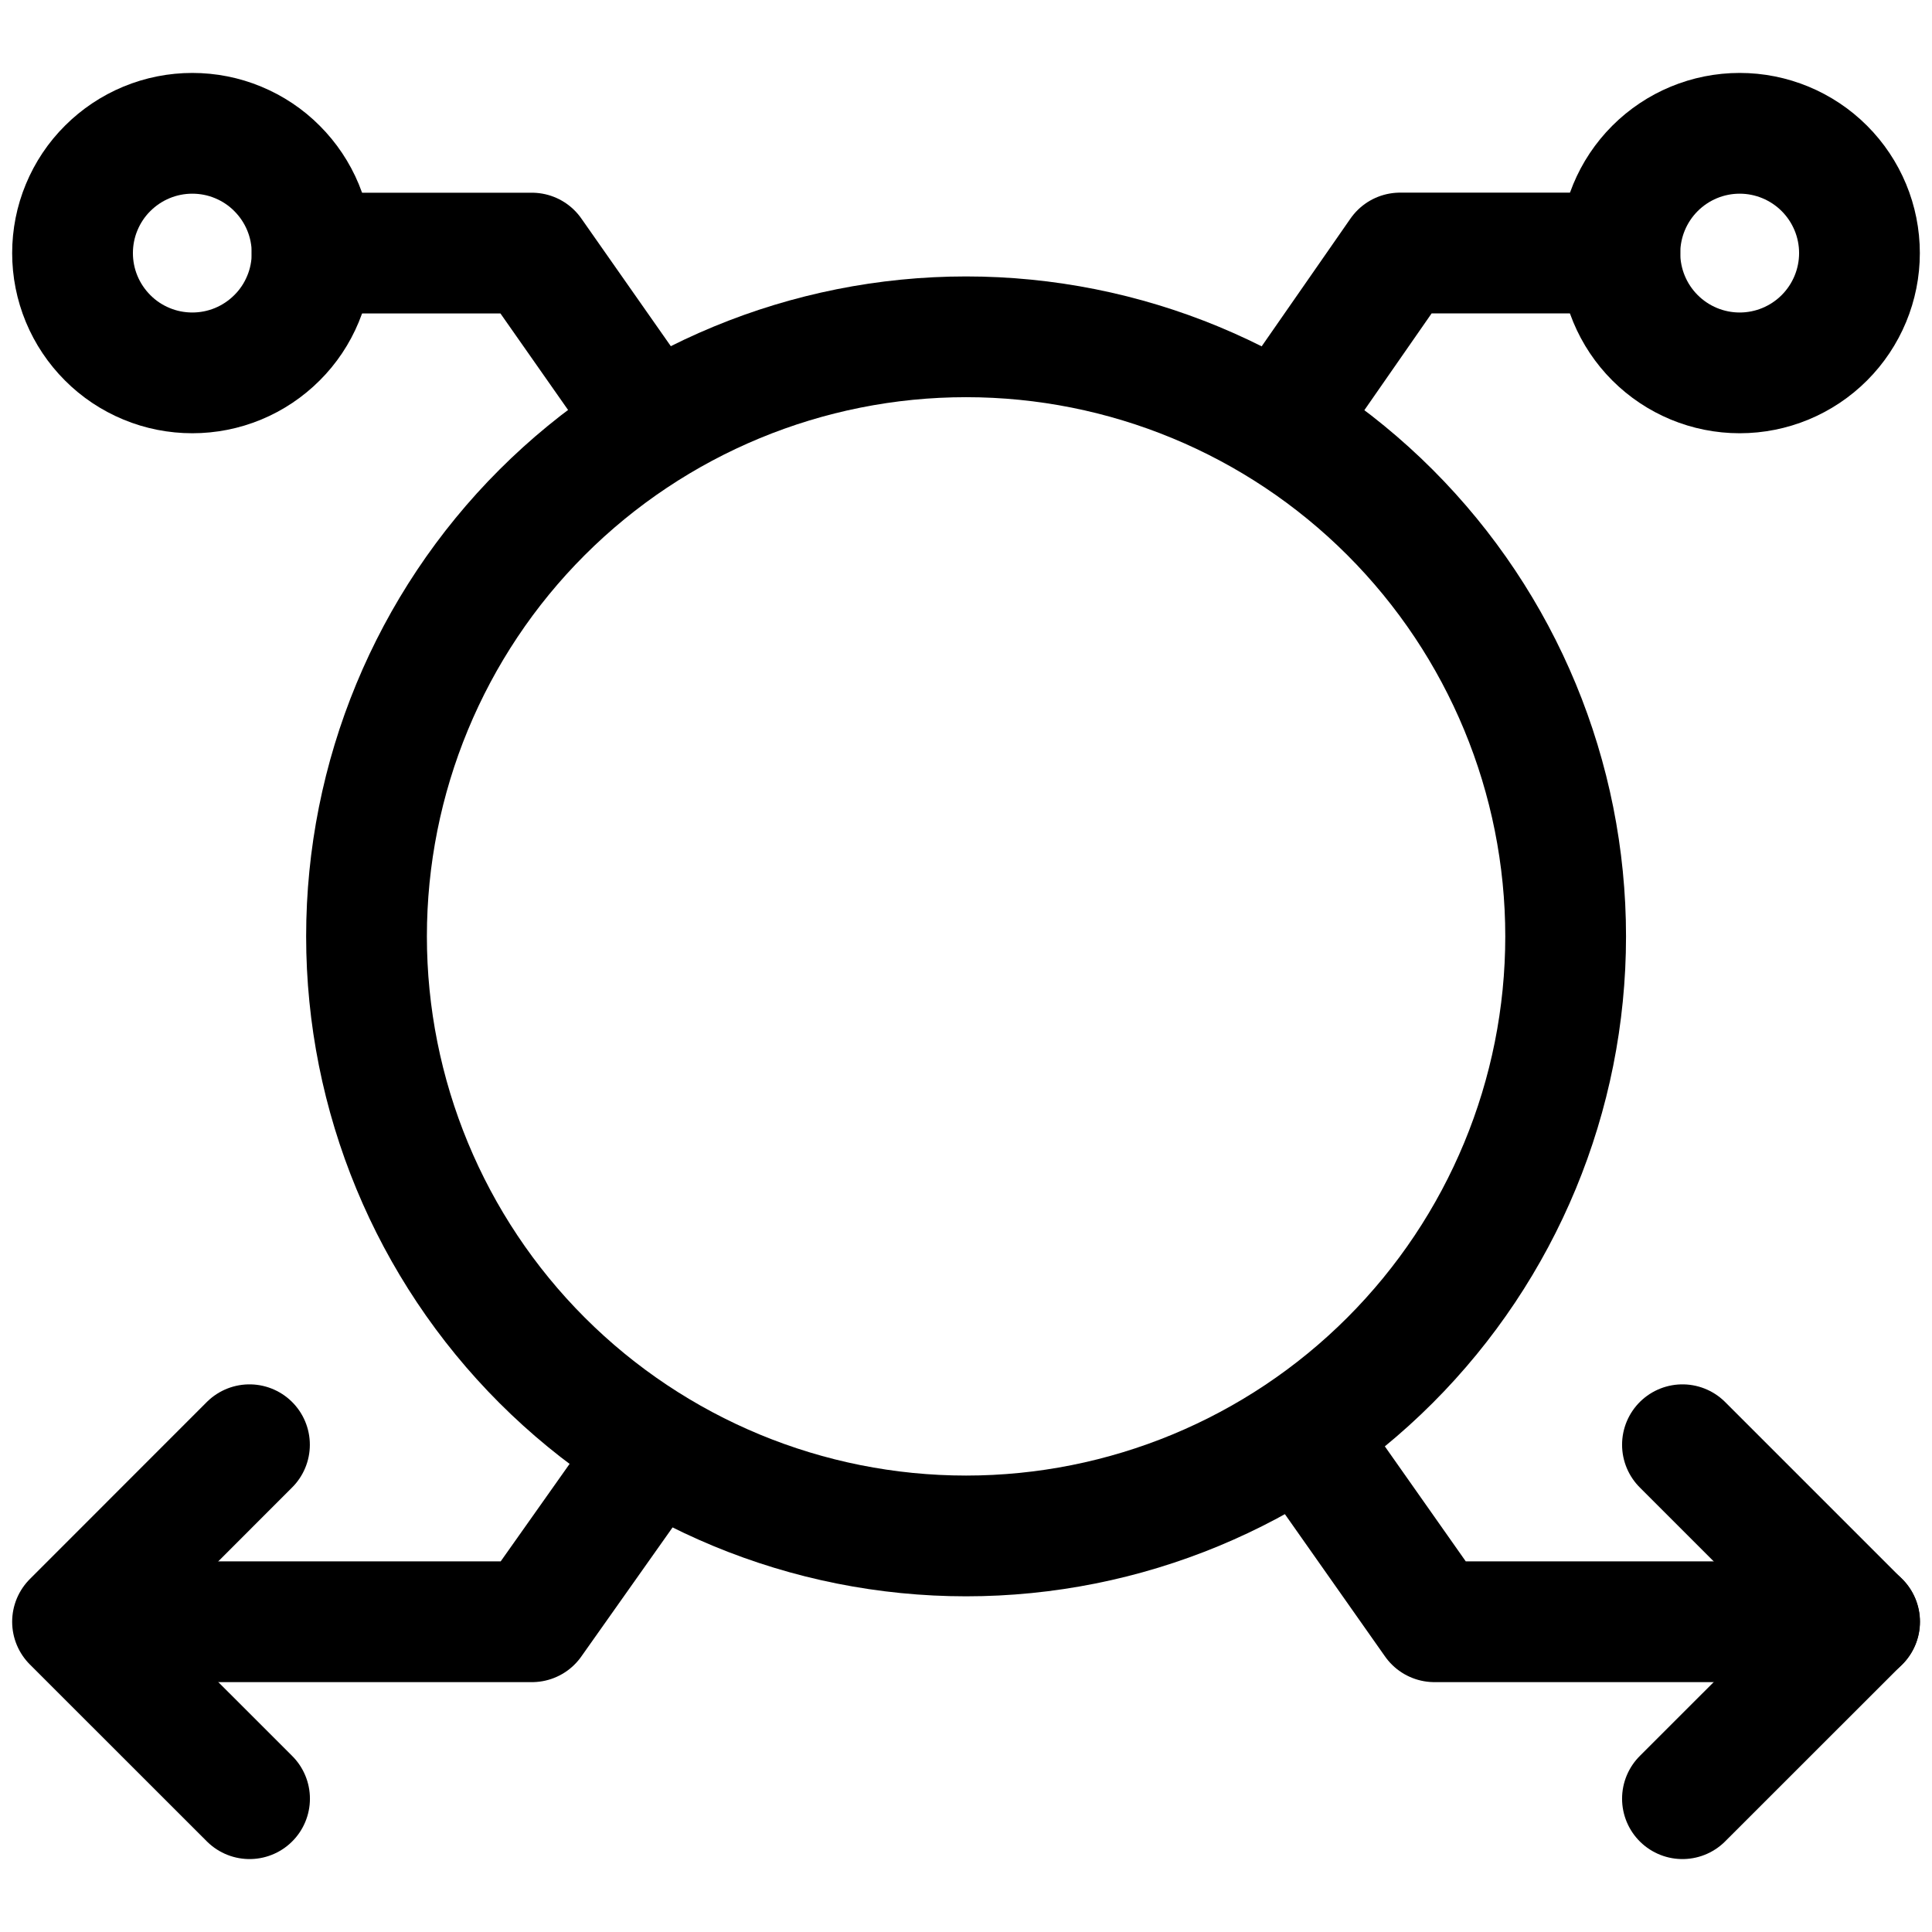
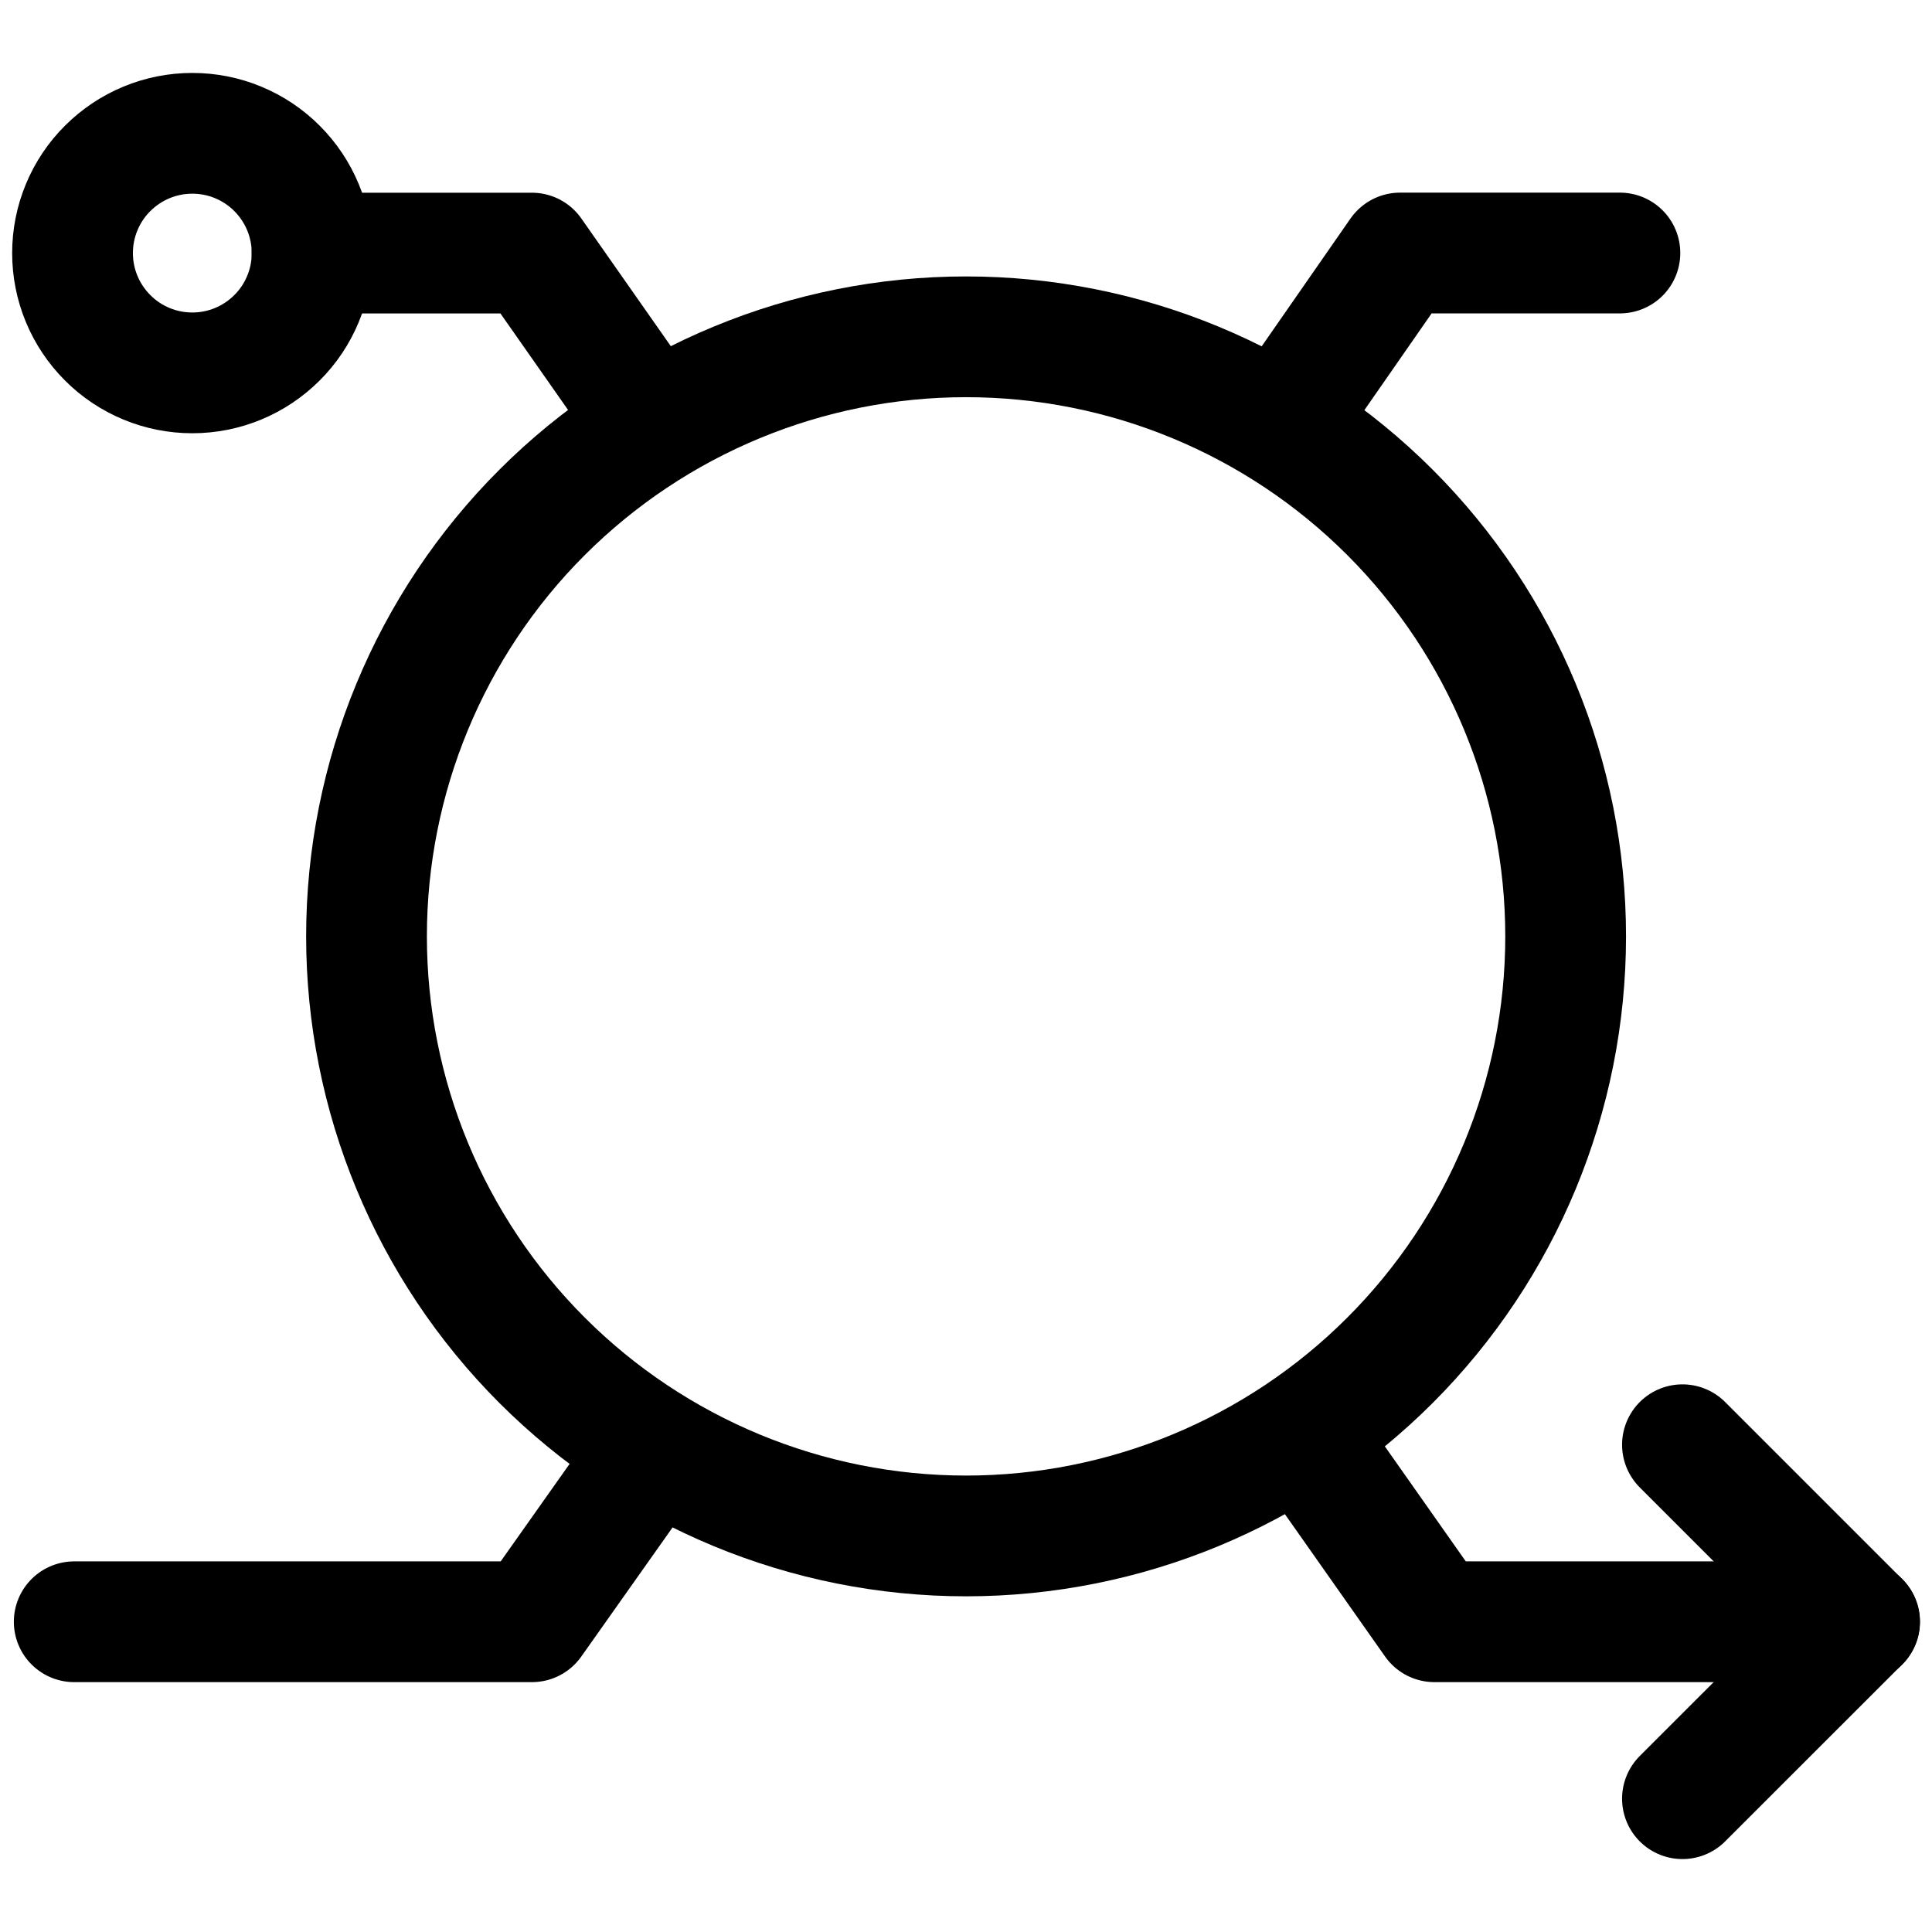
<svg xmlns="http://www.w3.org/2000/svg" fill="none" viewBox="0 0 24 24" id="Gateway--Streamline-Ultimate">
  <desc>Gateway Streamline Icon: https://streamlinehq.com</desc>
  <path stroke="#000000" stroke-linecap="round" stroke-linejoin="round" d="M4.553 11.632c0 1.975 0.785 3.87 2.181 5.266C8.131 18.295 10.026 19.08 12.001 19.08c1.975 0 3.87 -0.785 5.266 -2.182 1.397 -1.397 2.182 -3.291 2.182 -5.266 0 -1.975 -0.785 -3.87 -2.182 -5.267 -1.397 -1.397 -3.291 -2.181 -5.266 -2.181 -1.975 0 -3.87 0.785 -5.267 2.181S4.553 9.657 4.553 11.632Z" stroke-width="1.5" />
-   <path stroke="#000000" stroke-linecap="round" stroke-linejoin="round" d="M20.123 3.144c0 0.395 0.157 0.773 0.436 1.052 0.279 0.279 0.657 0.436 1.052 0.436 0.395 0 0.773 -0.157 1.052 -0.436 0.279 -0.279 0.436 -0.658 0.436 -1.052 0 -0.395 -0.157 -0.773 -0.436 -1.052 -0.279 -0.279 -0.658 -0.436 -1.052 -0.436 -0.395 0 -0.773 0.157 -1.052 0.436 -0.279 0.279 -0.436 0.658 -0.436 1.052Z" stroke-width="1.5" />
  <path stroke="#000000" stroke-linecap="round" stroke-linejoin="round" d="M3.877 3.144c0 0.195 -0.038 0.389 -0.113 0.569 -0.075 0.181 -0.184 0.345 -0.323 0.483 -0.138 0.138 -0.302 0.248 -0.483 0.323 -0.181 0.075 -0.374 0.113 -0.569 0.113 -0.195 0 -0.389 -0.038 -0.569 -0.113 -0.181 -0.075 -0.345 -0.184 -0.483 -0.323 -0.138 -0.138 -0.248 -0.302 -0.323 -0.483 -0.075 -0.181 -0.113 -0.374 -0.113 -0.569 0 -0.195 0.038 -0.389 0.113 -0.569 0.075 -0.181 0.184 -0.345 0.323 -0.483 0.138 -0.138 0.302 -0.248 0.483 -0.323 0.181 -0.075 0.374 -0.113 0.569 -0.113 0.195 0 0.389 0.038 0.569 0.113 0.181 0.075 0.345 0.184 0.483 0.323 0.138 0.138 0.248 0.302 0.323 0.483 0.075 0.181 0.113 0.374 0.113 0.569Z" stroke-width="1.5" />
  <path stroke="#000000" stroke-linecap="round" stroke-linejoin="round" d="m8.125 18 -1.517 2.146 -5.686 -0" stroke-width="1.5" />
  <path stroke="#000000" stroke-linecap="round" stroke-linejoin="round" d="m16.188 17.828 1.631 2.318 5.282 0" stroke-width="1.5" />
  <path stroke="#000000" stroke-linecap="round" stroke-linejoin="round" d="M8.094 5.266 6.607 3.144H3.876" stroke-width="1.5" />
  <path stroke="#000000" stroke-linecap="round" stroke-linejoin="round" d="m15.906 5.281 1.486 -2.138h2.731" stroke-width="1.5" />
  <path stroke="#000000" stroke-linecap="round" stroke-linejoin="round" d="m20.9 17.947 2.199 2.199 -2.199 2.198" stroke-width="1.5" />
-   <path stroke="#000000" stroke-linecap="round" stroke-linejoin="round" d="M3.1 22.344 0.901 20.146l2.198 -2.199" stroke-width="1.5" />
</svg>